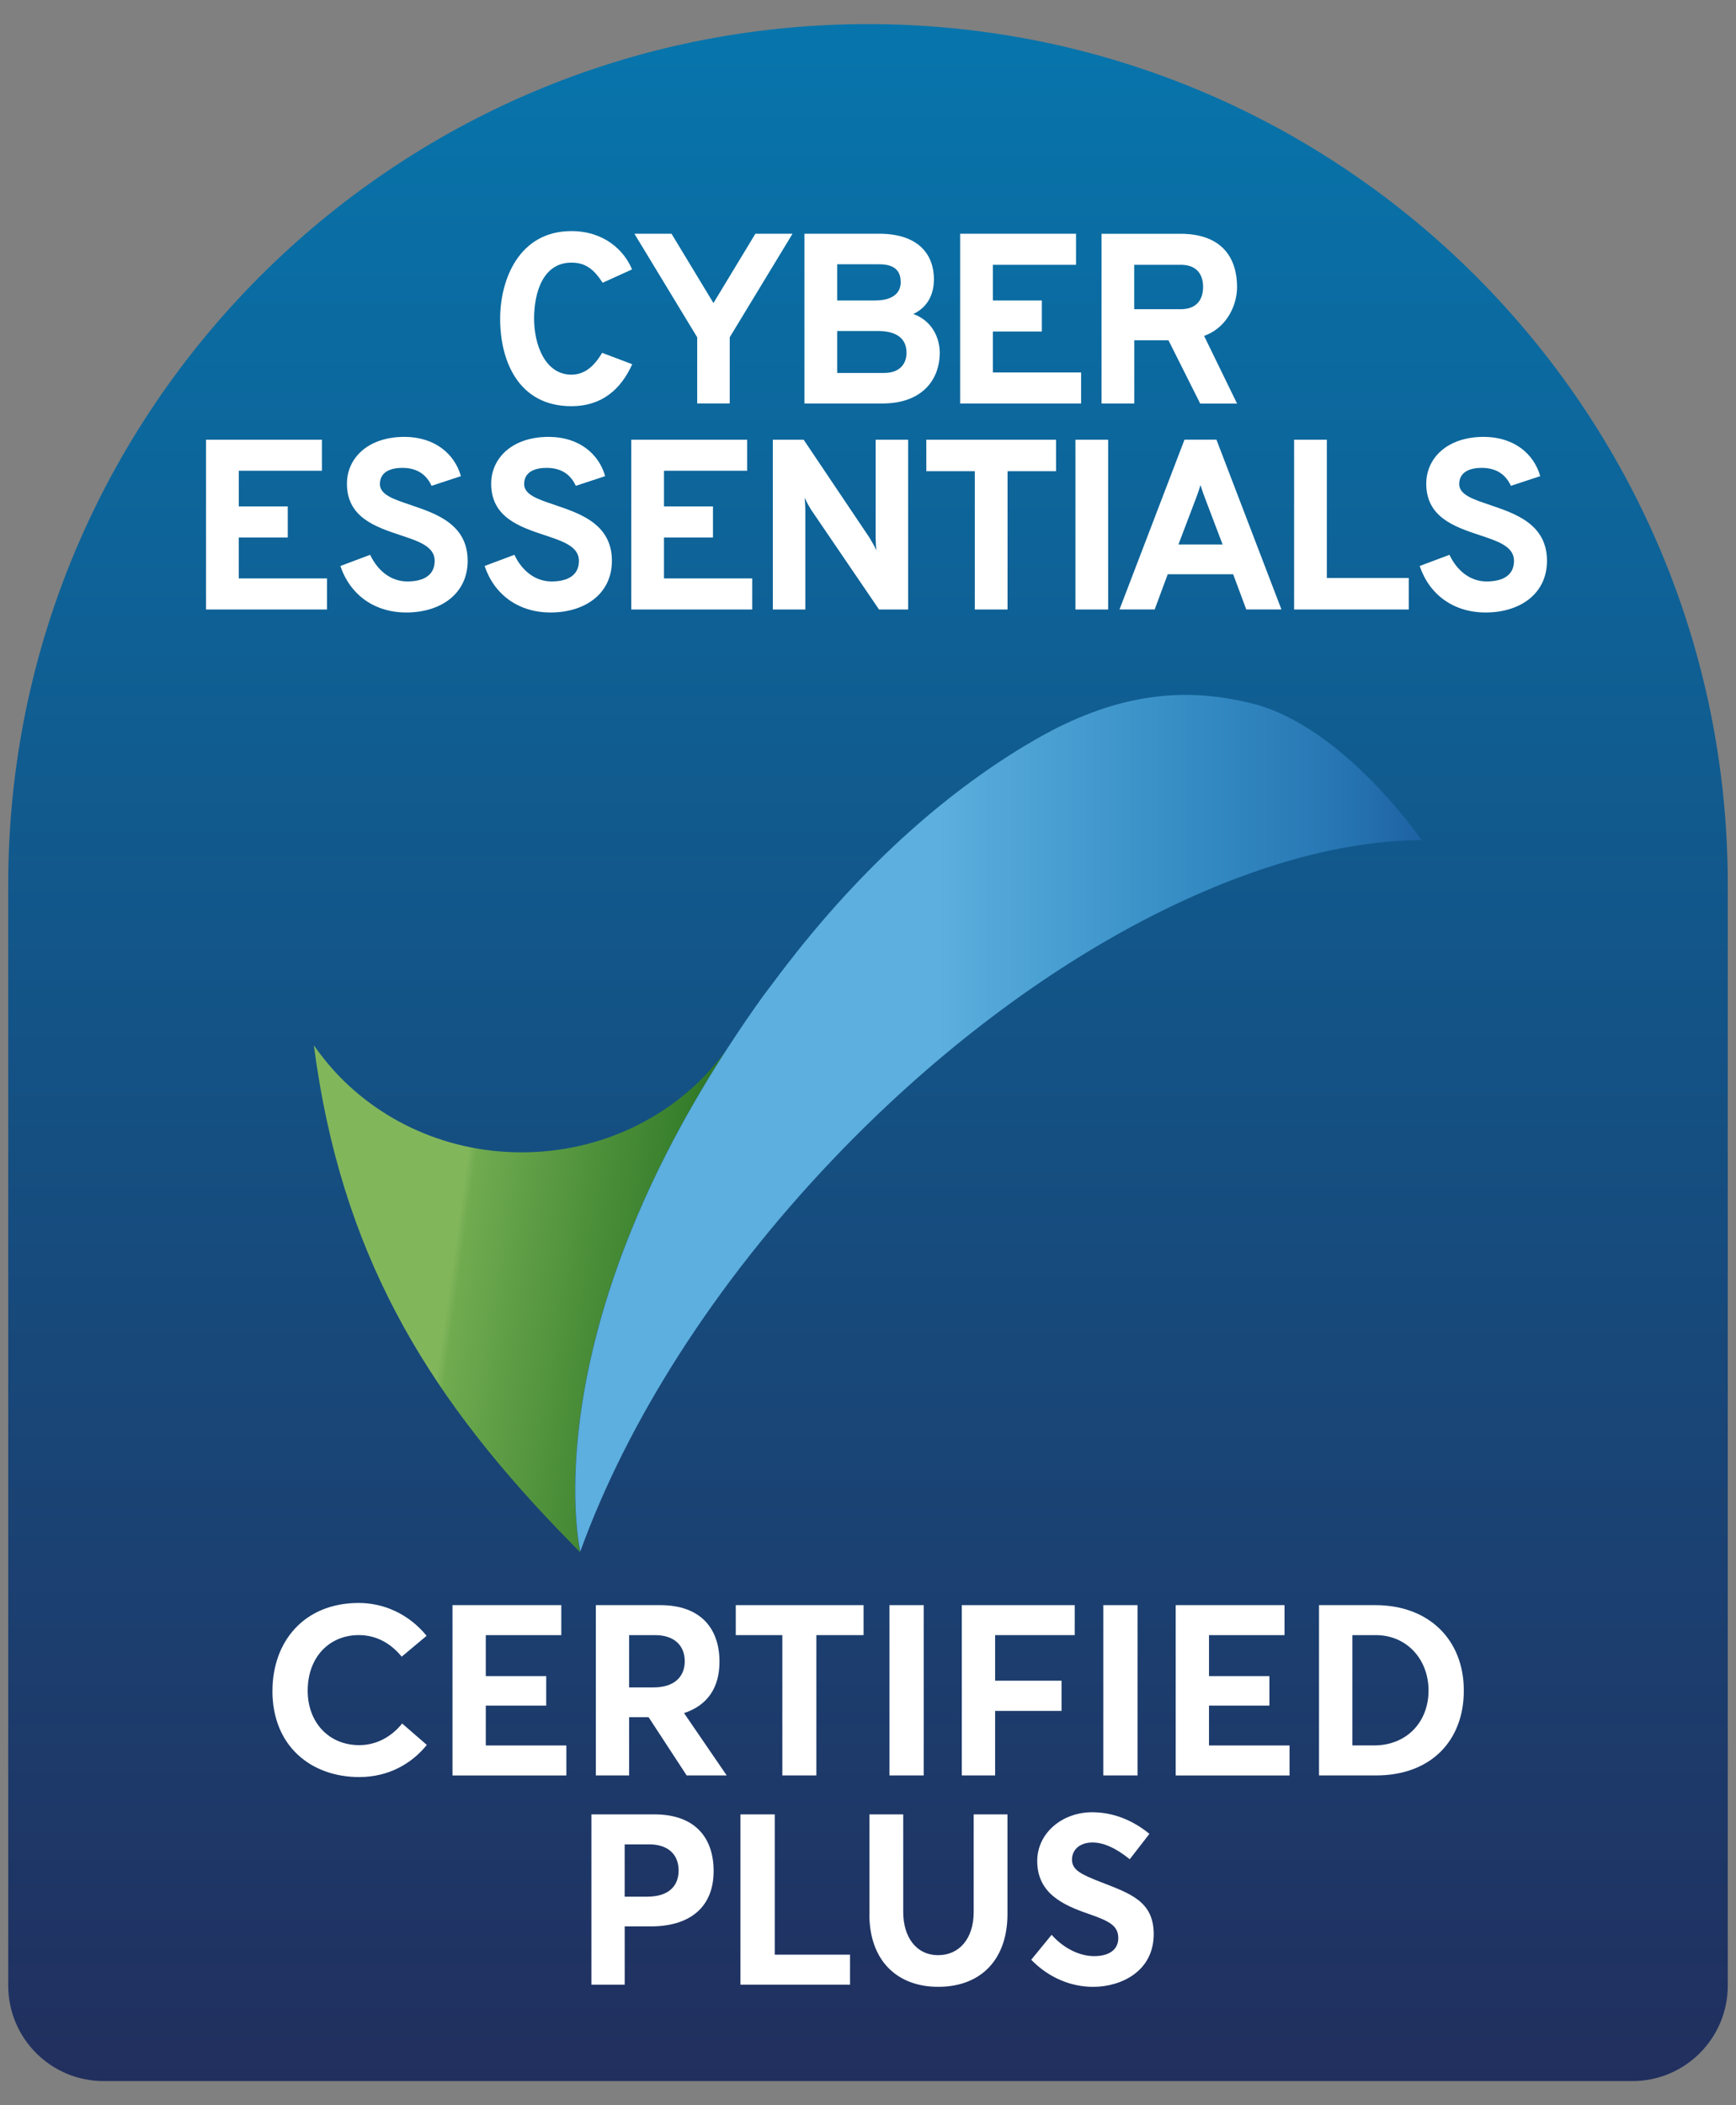
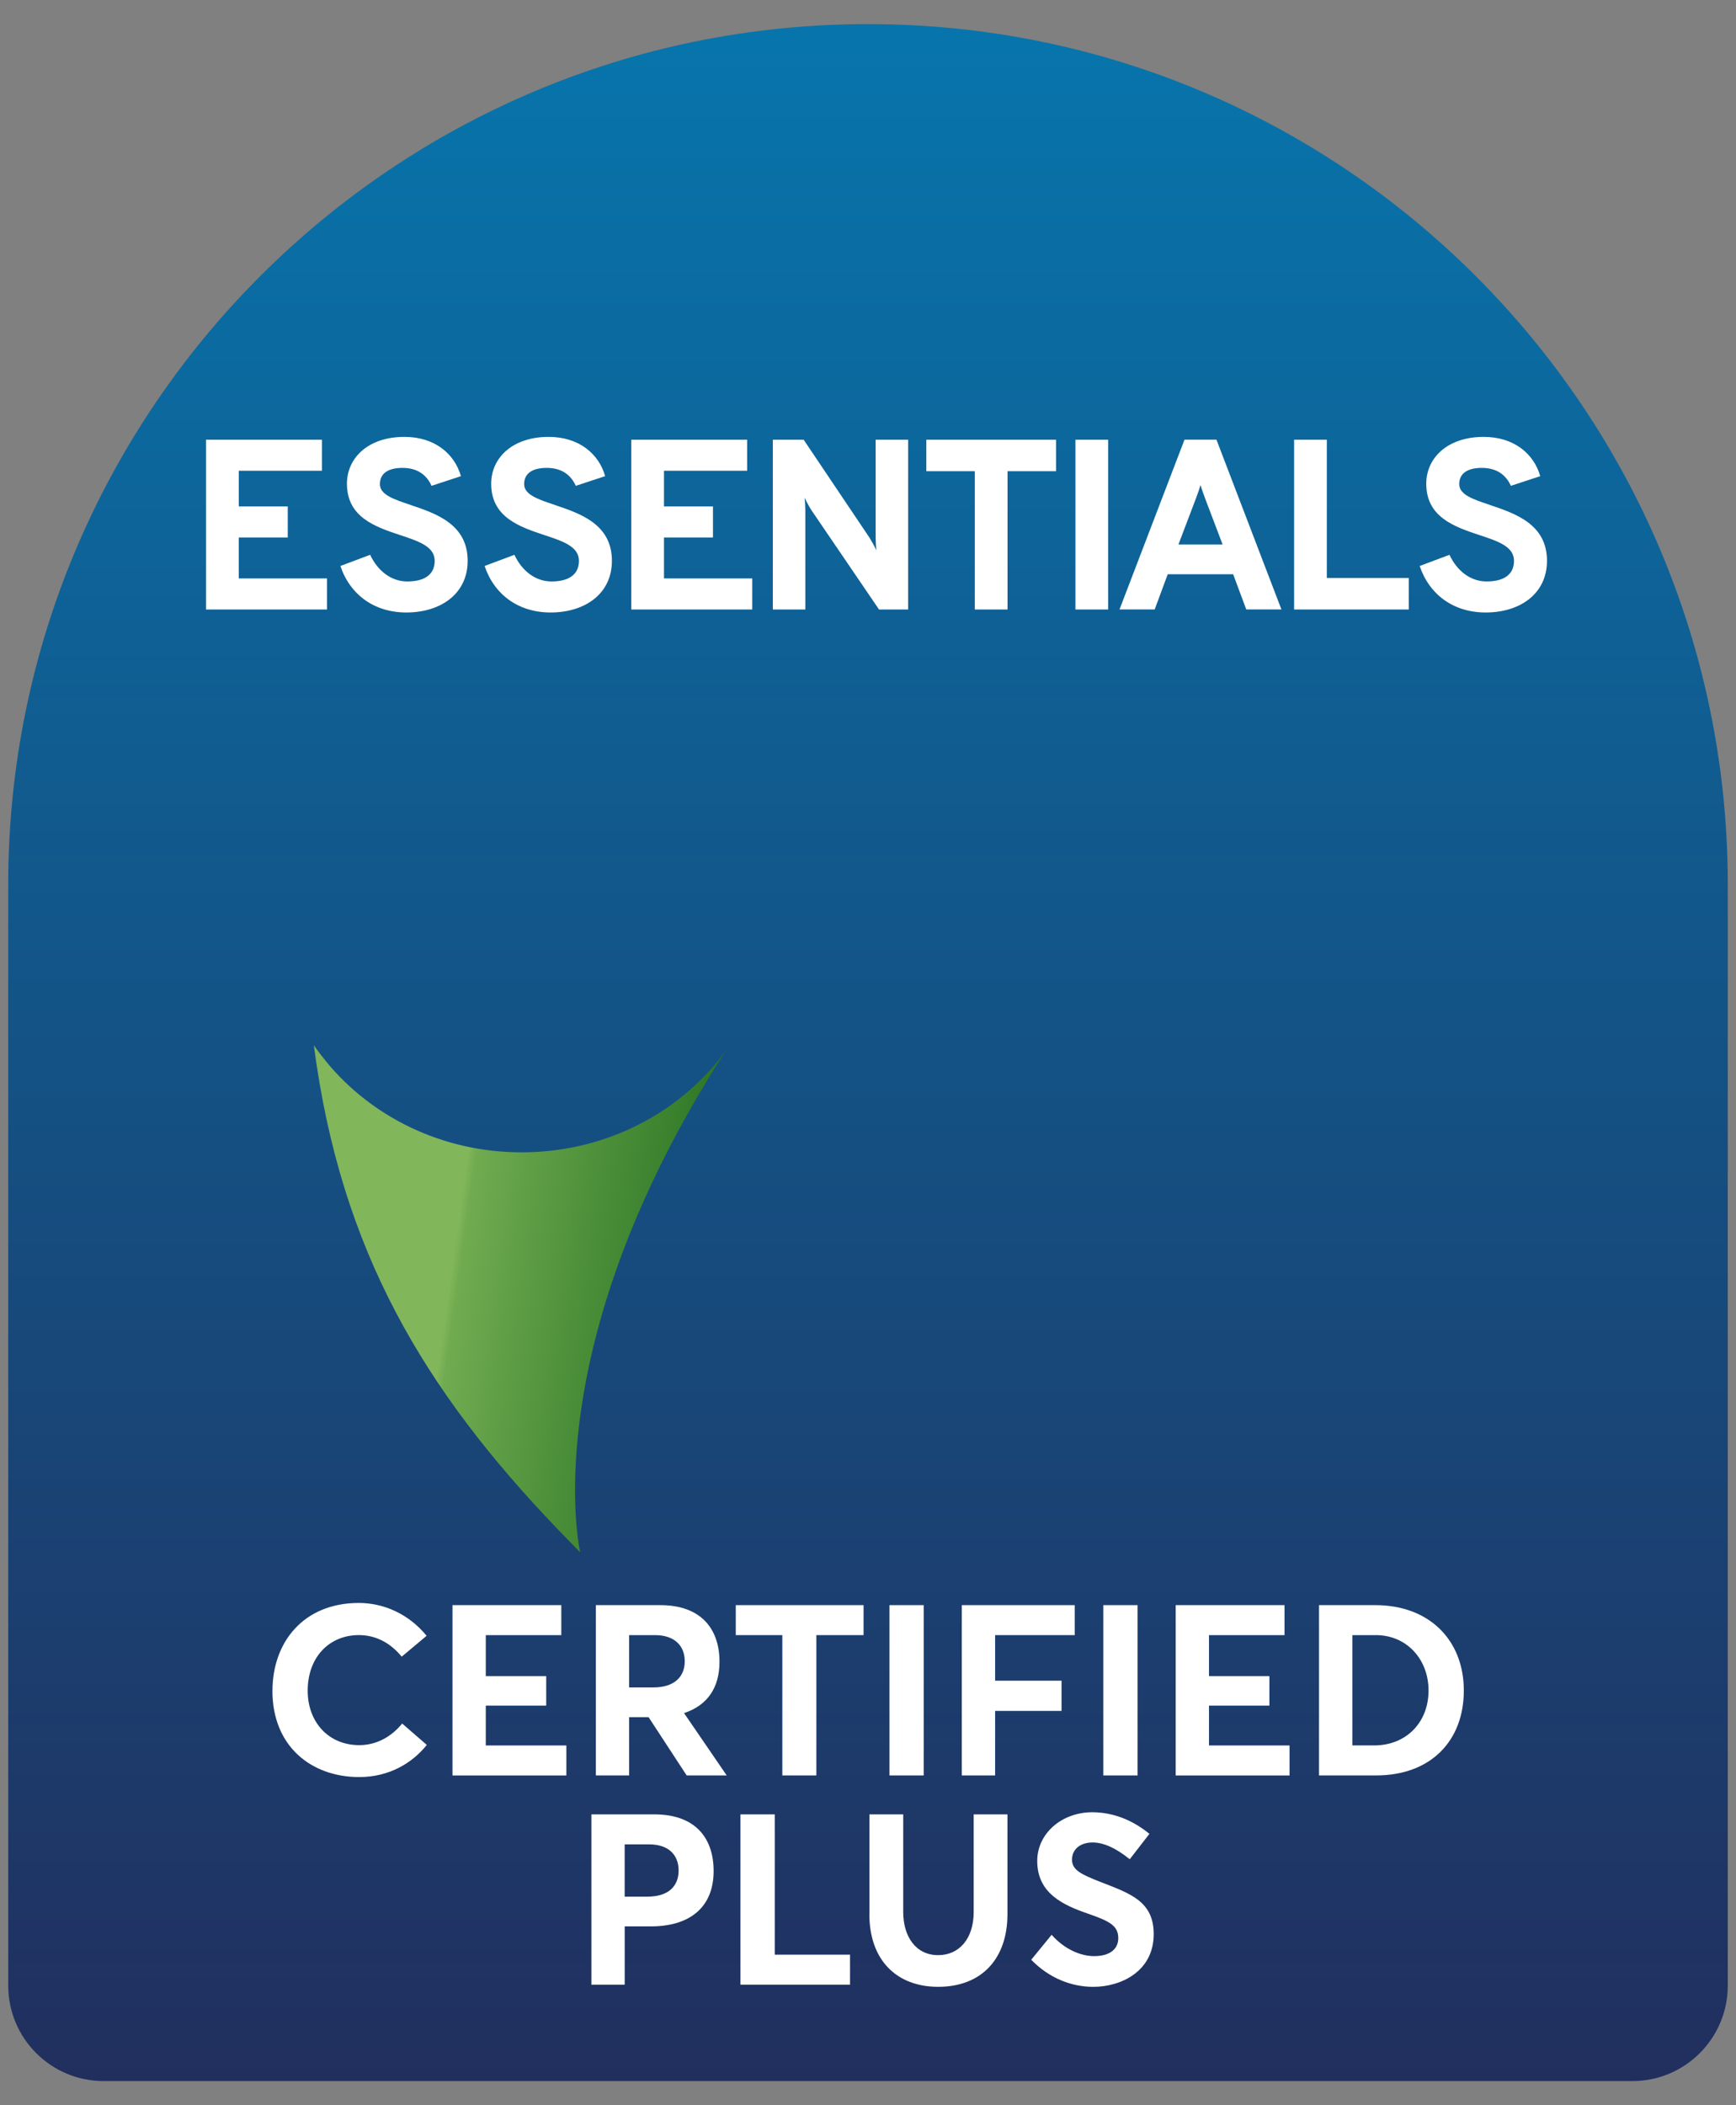
<svg xmlns="http://www.w3.org/2000/svg" width="66" height="80" viewBox="0 0 66 80" fill="none">
  <rect x="0" y="0" width="66" height="80" fill="#808080" stroke="none" />
  <g clip-path="url(#clip0_3782_358)">
    <path d="M33 0.916C51.041 0.916 65.687 15.562 65.687 33.603V75.457C65.687 77.459 64.061 79.083 62.061 79.083H3.939C1.939 79.083 0.313 77.459 0.313 75.457V33.603C0.313 15.562 14.959 0.916 33 0.916Z" fill="url(#paint0_linear_3782_358)" />
-     <path d="M27.125 11.517L25.53 8.882H24.119L26.506 12.817V15.332H27.743V12.817L30.131 8.882H28.719L27.124 11.517H27.125ZM34.723 11.932C35.287 11.665 35.507 11.158 35.507 10.614C35.507 9.739 34.991 8.882 33.416 8.882H30.584V15.334H33.544L33.665 15.331C35.185 15.281 35.728 14.304 35.728 13.416C35.728 12.852 35.453 12.199 34.723 11.931V11.932ZM31.828 10.043H33.431C34.113 10.043 34.243 10.393 34.243 10.725C34.244 11.141 33.93 11.418 33.267 11.418H31.828V10.044V10.043ZM33.608 14.173H31.828V12.578H33.444C34.275 12.608 34.465 13.017 34.465 13.417C34.463 13.758 34.271 14.173 33.608 14.173ZM21.724 14.237C20.728 14.237 20.305 13.105 20.305 12.109C20.305 11.113 20.646 9.98 21.724 9.98C22.287 9.98 22.59 10.257 22.913 10.745L24.029 10.238C23.733 9.51 22.96 8.782 21.725 8.782C19.724 8.782 19.015 10.635 19.015 12.11C19.012 13.704 19.705 15.436 21.724 15.436C22.894 15.436 23.613 14.781 24.036 13.84L22.893 13.409C22.598 13.898 22.248 14.237 21.722 14.237H21.724ZM37.747 12.598H39.609V11.418H37.747V10.063H40.909V8.883H36.503V15.334H41.102V14.154H37.747V12.598ZM45.876 12.726C46.648 12.402 47.031 11.601 47.031 10.903C47.031 9.843 46.496 8.884 44.875 8.884H41.879V15.334H43.123V12.93H44.423L45.63 15.336H47.031L45.778 12.765L45.876 12.727V12.726ZM44.892 11.75H43.121V10.063H44.892L44.973 10.065C45.571 10.099 45.74 10.514 45.74 10.902C45.74 11.345 45.528 11.75 44.892 11.75Z" fill="white" />
    <path d="M25.244 20.424H27.106V19.244H25.244V17.889H28.406V16.709H24V23.161H28.599V21.981H25.244V20.422V20.424ZM33.291 20.424C33.291 20.544 33.301 20.765 33.319 20.912C33.246 20.755 33.126 20.544 33.051 20.424L30.553 16.709H29.382V23.161H30.617V19.4C30.617 19.262 30.608 19.069 30.589 18.912C30.663 19.069 30.783 19.291 30.857 19.4L33.419 23.161H34.526V16.709H33.291V20.424ZM15.614 19.189C14.978 18.977 14.443 18.802 14.443 18.397C14.443 17.992 14.755 17.78 15.3 17.78C15.9 17.78 16.232 18.075 16.407 18.462L17.523 18.094C17.284 17.246 16.527 16.602 15.375 16.602C13.983 16.602 13.19 17.413 13.19 18.381C13.19 19.662 14.277 20.021 15.218 20.336C15.918 20.567 16.526 20.768 16.526 21.312C16.526 21.856 16.11 22.096 15.485 22.096C14.859 22.096 14.352 21.68 14.073 21.083L12.941 21.508C13.309 22.602 14.232 23.275 15.448 23.275C16.756 23.275 17.78 22.565 17.78 21.311C17.78 19.919 16.573 19.514 15.614 19.191V19.189ZM9.078 20.424H10.94V19.244H9.078V17.889H12.239V16.709H7.833V23.161H12.432V21.981H9.077V20.422L9.078 20.424ZM21.098 19.189C20.462 18.977 19.927 18.802 19.927 18.397C19.927 17.992 20.239 17.78 20.784 17.78C21.384 17.78 21.716 18.075 21.891 18.462L23.007 18.094C22.768 17.246 22.011 16.602 20.859 16.602C19.467 16.602 18.674 17.413 18.674 18.381C18.674 19.662 19.761 20.021 20.702 20.336C21.402 20.567 22.01 20.768 22.01 21.312C22.01 21.856 21.594 22.096 20.968 22.096C20.343 22.096 19.836 21.68 19.557 21.083L18.424 21.508C18.793 22.602 19.715 23.275 20.932 23.275C22.24 23.275 23.264 22.565 23.264 21.311C23.264 19.919 22.057 19.514 21.098 19.191V19.189ZM50.444 16.709H49.2V23.161H53.559V21.963H50.444V16.707V16.709ZM56.648 19.189C56.011 18.977 55.477 18.802 55.477 18.397C55.477 17.992 55.79 17.78 56.334 17.78C56.934 17.78 57.266 18.075 57.441 18.462L58.557 18.094C58.317 17.246 57.561 16.602 56.408 16.602C55.017 16.602 54.224 17.413 54.224 18.381C54.224 19.662 55.311 20.021 56.252 20.336C56.952 20.567 57.56 20.768 57.56 21.312C57.56 21.856 57.144 22.096 56.518 22.096C55.892 22.096 55.385 21.68 55.107 21.083L53.974 21.508C54.343 22.602 55.265 23.275 56.482 23.275C57.79 23.275 58.814 22.565 58.814 21.311C58.814 19.919 57.607 19.514 56.648 19.191V19.189ZM40.886 23.161H42.13V16.709H40.886V23.161ZM35.217 17.907H37.061V23.161H38.305V17.907H40.149V16.709H35.217V17.907ZM45.033 16.707L42.562 23.16H43.899L44.395 21.823H46.883L47.381 23.16H48.718L46.247 16.707H45.03H45.033ZM44.803 20.69L45.481 18.905C45.538 18.751 45.605 18.565 45.642 18.433C45.689 18.598 45.78 18.849 45.844 19.014L46.481 20.69H44.804H44.803Z" fill="white" />
    <path d="M10.359 64.25C10.359 62.4 11.544 60.914 13.64 60.914C14.57 60.914 15.526 61.315 16.219 62.162L15.272 62.955C14.852 62.444 14.306 62.135 13.64 62.135C12.537 62.135 11.698 62.955 11.698 64.249C11.698 65.452 12.5 66.317 13.658 66.317C14.332 66.317 14.898 65.98 15.289 65.496L16.227 66.308C15.671 67 14.796 67.53 13.657 67.53C11.852 67.53 10.357 66.381 10.357 64.249L10.359 64.25Z" fill="white" />
    <path d="M17.201 60.997H21.34V62.136H18.469V63.695H20.766V64.816H18.469V66.329H21.532V67.469H17.203V60.998L17.201 60.997Z" fill="white" />
    <path d="M22.651 60.997H25.103C26.662 60.997 27.354 61.909 27.354 63.148C27.354 64.132 26.898 64.806 26.006 65.099L27.628 67.468H26.106L24.657 65.253H23.919V67.468H22.653V60.997H22.651ZM24.848 64.123C25.632 64.123 26.033 63.721 26.033 63.13C26.033 62.538 25.641 62.136 24.903 62.136H23.919V64.124H24.849L24.848 64.123Z" fill="white" />
    <path d="M29.741 62.136H27.973V60.997H32.831V62.136H31.036V67.468H29.743V62.136H29.741Z" fill="white" />
    <path d="M33.815 60.997H35.118V67.468H33.815V60.997Z" fill="white" />
    <path d="M36.567 60.997H40.859V62.136H37.833V63.868H40.358V65.016H37.833V67.468H36.566V60.997H36.567Z" fill="white" />
    <path d="M41.945 60.997H43.248V67.468H41.945V60.997Z" fill="white" />
    <path d="M44.697 60.997H48.835V62.136H45.964V63.695H48.261V64.816H45.964V66.329H49.027V67.469H44.698V60.998L44.697 60.997Z" fill="white" />
    <path d="M50.147 60.997H52.289C54.339 60.997 55.652 62.327 55.652 64.242C55.652 66.156 54.395 67.468 52.316 67.468H50.147V60.997ZM52.234 66.328C53.491 66.328 54.311 65.427 54.311 64.242C54.311 63.056 53.482 62.136 52.307 62.136H51.414V66.328H52.235H52.234Z" fill="white" />
    <path d="M22.483 68.948H24.879C26.447 68.948 27.131 69.86 27.131 71.099C27.131 72.521 26.174 73.204 24.753 73.204H23.75V75.419H22.484V68.948H22.483ZM24.615 72.074C25.418 72.074 25.8 71.673 25.8 71.081C25.8 70.489 25.418 70.088 24.679 70.088H23.749V72.075H24.615V72.074Z" fill="white" />
    <path d="M28.152 68.948H29.455V74.279H32.317V75.419H28.151V68.948H28.152Z" fill="white" />
    <path d="M33.055 72.74V68.948H34.339V72.658C34.339 73.587 34.814 74.298 35.67 74.298C36.453 74.298 37.018 73.687 37.018 72.658V68.948H38.302V72.74C38.302 74.426 37.328 75.501 35.668 75.501C34.109 75.501 33.052 74.508 33.052 72.74H33.055Z" fill="white" />
    <path d="M39.207 74.471L39.981 73.524C40.465 74.072 41.084 74.335 41.595 74.335C42.214 74.335 42.515 74.053 42.515 73.652C42.515 73.178 42.178 73.005 41.394 72.732C40.41 72.395 39.434 71.948 39.434 70.717C39.434 69.679 40.354 68.876 41.511 68.867C42.314 68.867 43.052 69.159 43.699 69.688L42.951 70.653C42.413 70.216 41.94 70.016 41.539 70.016C41.092 70.016 40.764 70.252 40.755 70.662C40.755 71.064 41.101 71.227 41.849 71.52C42.97 71.957 43.862 72.249 43.862 73.498C43.862 74.919 42.613 75.502 41.565 75.502C40.735 75.502 39.889 75.174 39.205 74.473L39.207 74.471Z" fill="white" />
    <path d="M27.608 39.907C27.095 40.617 26.477 41.252 25.772 41.795C24.154 43.04 22.087 43.79 19.83 43.79C16.803 43.79 14.118 42.436 12.4 40.34C12.235 40.139 12.079 39.935 11.932 39.72C12.954 47.558 16.14 52.829 21.196 58.105C21.294 58.206 21.393 58.307 21.491 58.407C21.678 58.598 21.858 58.788 22.048 58.981C22.05 58.976 22.05 58.969 22.053 58.961C21.942 58.432 20.512 50.863 27.606 39.908L27.608 39.907Z" fill="url(#paint1_linear_3782_358)" />
-     <path d="M54.039 31.916C54.039 31.916 51.084 27.606 47.613 26.735C45.123 26.112 42.745 26.341 40.001 27.753C39.979 27.765 39.956 27.778 39.937 27.79C39.605 27.964 39.268 28.156 38.923 28.363C36.013 30.124 32.637 32.949 29.323 37.441C29.223 37.575 29.123 37.698 29.023 37.835C28.552 38.49 28.117 39.128 27.706 39.76C27.672 39.807 27.644 39.858 27.611 39.905C20.518 50.86 21.946 58.431 22.061 58.961C22.063 58.949 22.069 58.941 22.073 58.93C23.833 54.076 27.128 48.811 31.709 44.013C39.007 36.371 47.612 31.956 54.049 31.923C54.043 31.92 54.041 31.918 54.041 31.915L54.039 31.916Z" fill="url(#paint2_linear_3782_358)" />
  </g>
  <defs>
    <linearGradient id="paint0_linear_3782_358" x1="33" y1="0.916" x2="33" y2="79.083" gradientUnits="userSpaceOnUse">
      <stop stop-color="#0775AC" />
      <stop offset="1" stop-color="#212F5E" />
    </linearGradient>
    <linearGradient id="paint1_linear_3782_358" x1="10.842" y1="47.477" x2="26.239" y2="49.641" gradientUnits="userSpaceOnUse">
      <stop offset="0.41" stop-color="#82B65B" />
      <stop offset="0.43" stop-color="#70AB50" />
      <stop offset="0.71" stop-color="#4F913B" />
      <stop offset="0.9" stop-color="#3A812E" />
      <stop offset="1" stop-color="#2B7424" />
    </linearGradient>
    <linearGradient id="paint2_linear_3782_358" x1="21.867" y1="42.686" x2="54.047" y2="42.686" gradientUnits="userSpaceOnUse">
      <stop offset="0.43" stop-color="#5CAFDE" />
      <stop offset="0.71" stop-color="#368EC5" />
      <stop offset="0.9" stop-color="#2776B3" />
      <stop offset="1" stop-color="#1E62A4" />
    </linearGradient>
    <clipPath id="clip0_3782_358">
      <rect width="65.374" height="78.167" fill="white" transform="translate(0.313 0.916)" />
    </clipPath>
  </defs>
</svg>